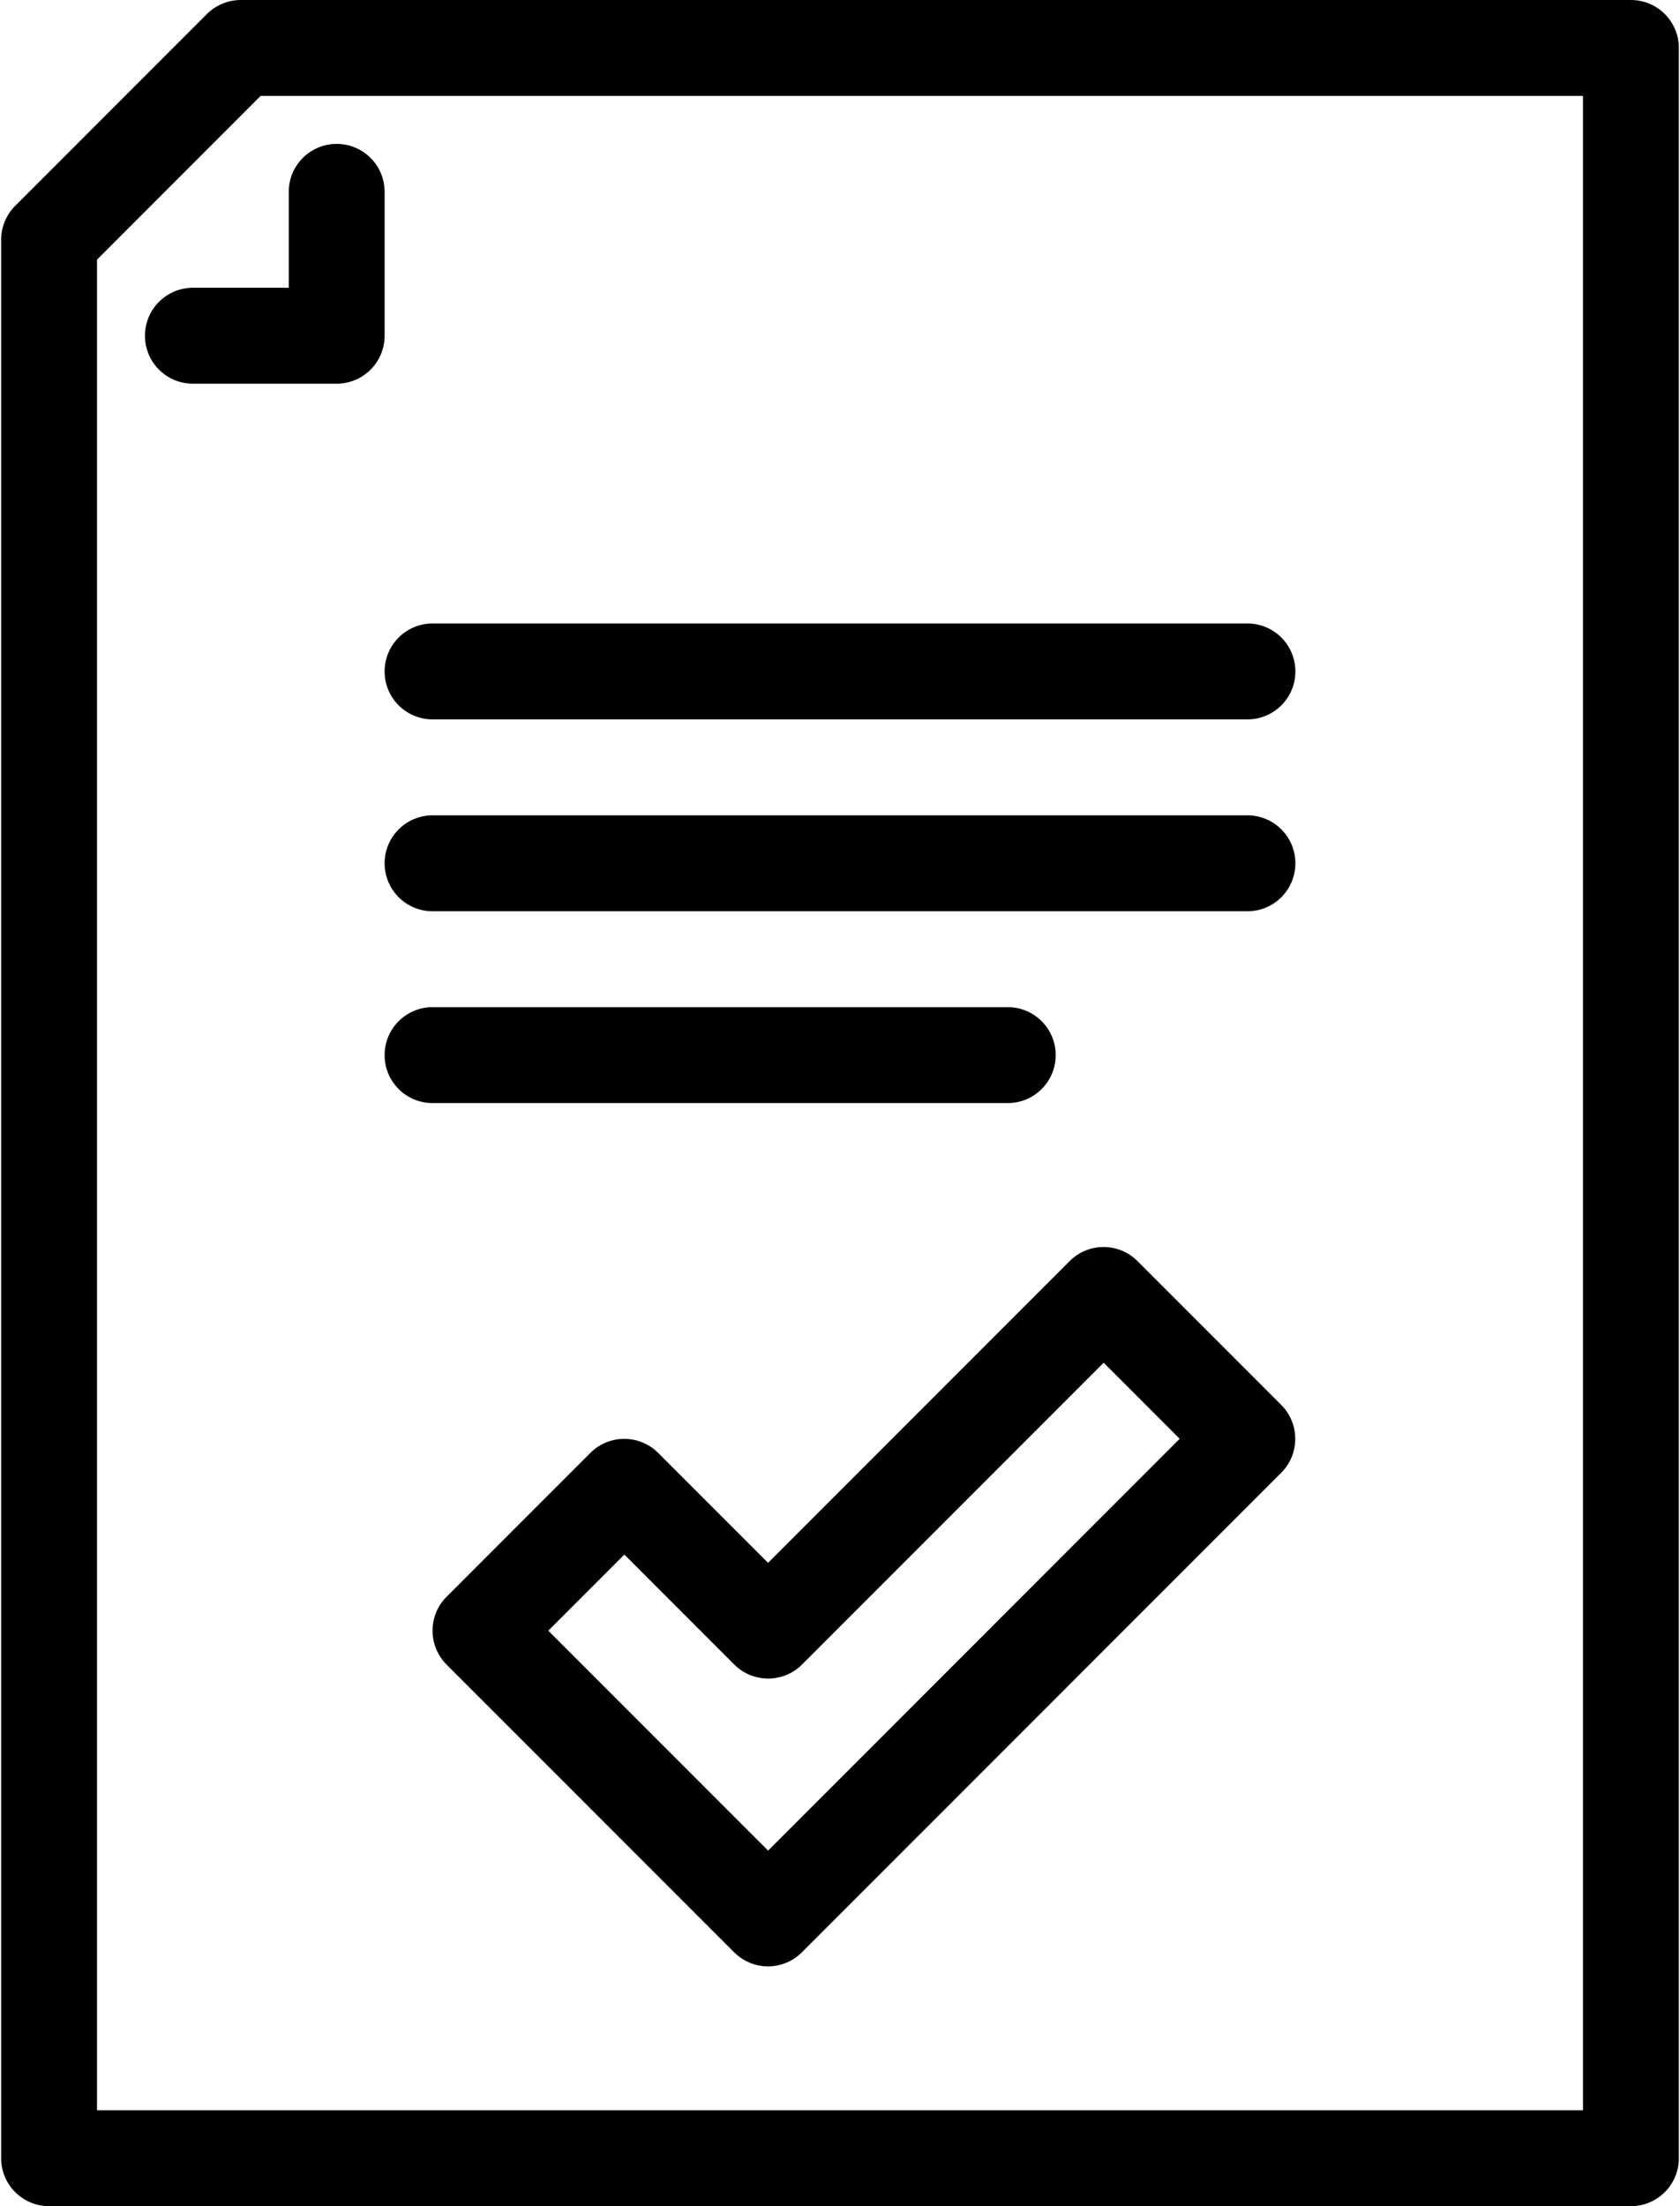
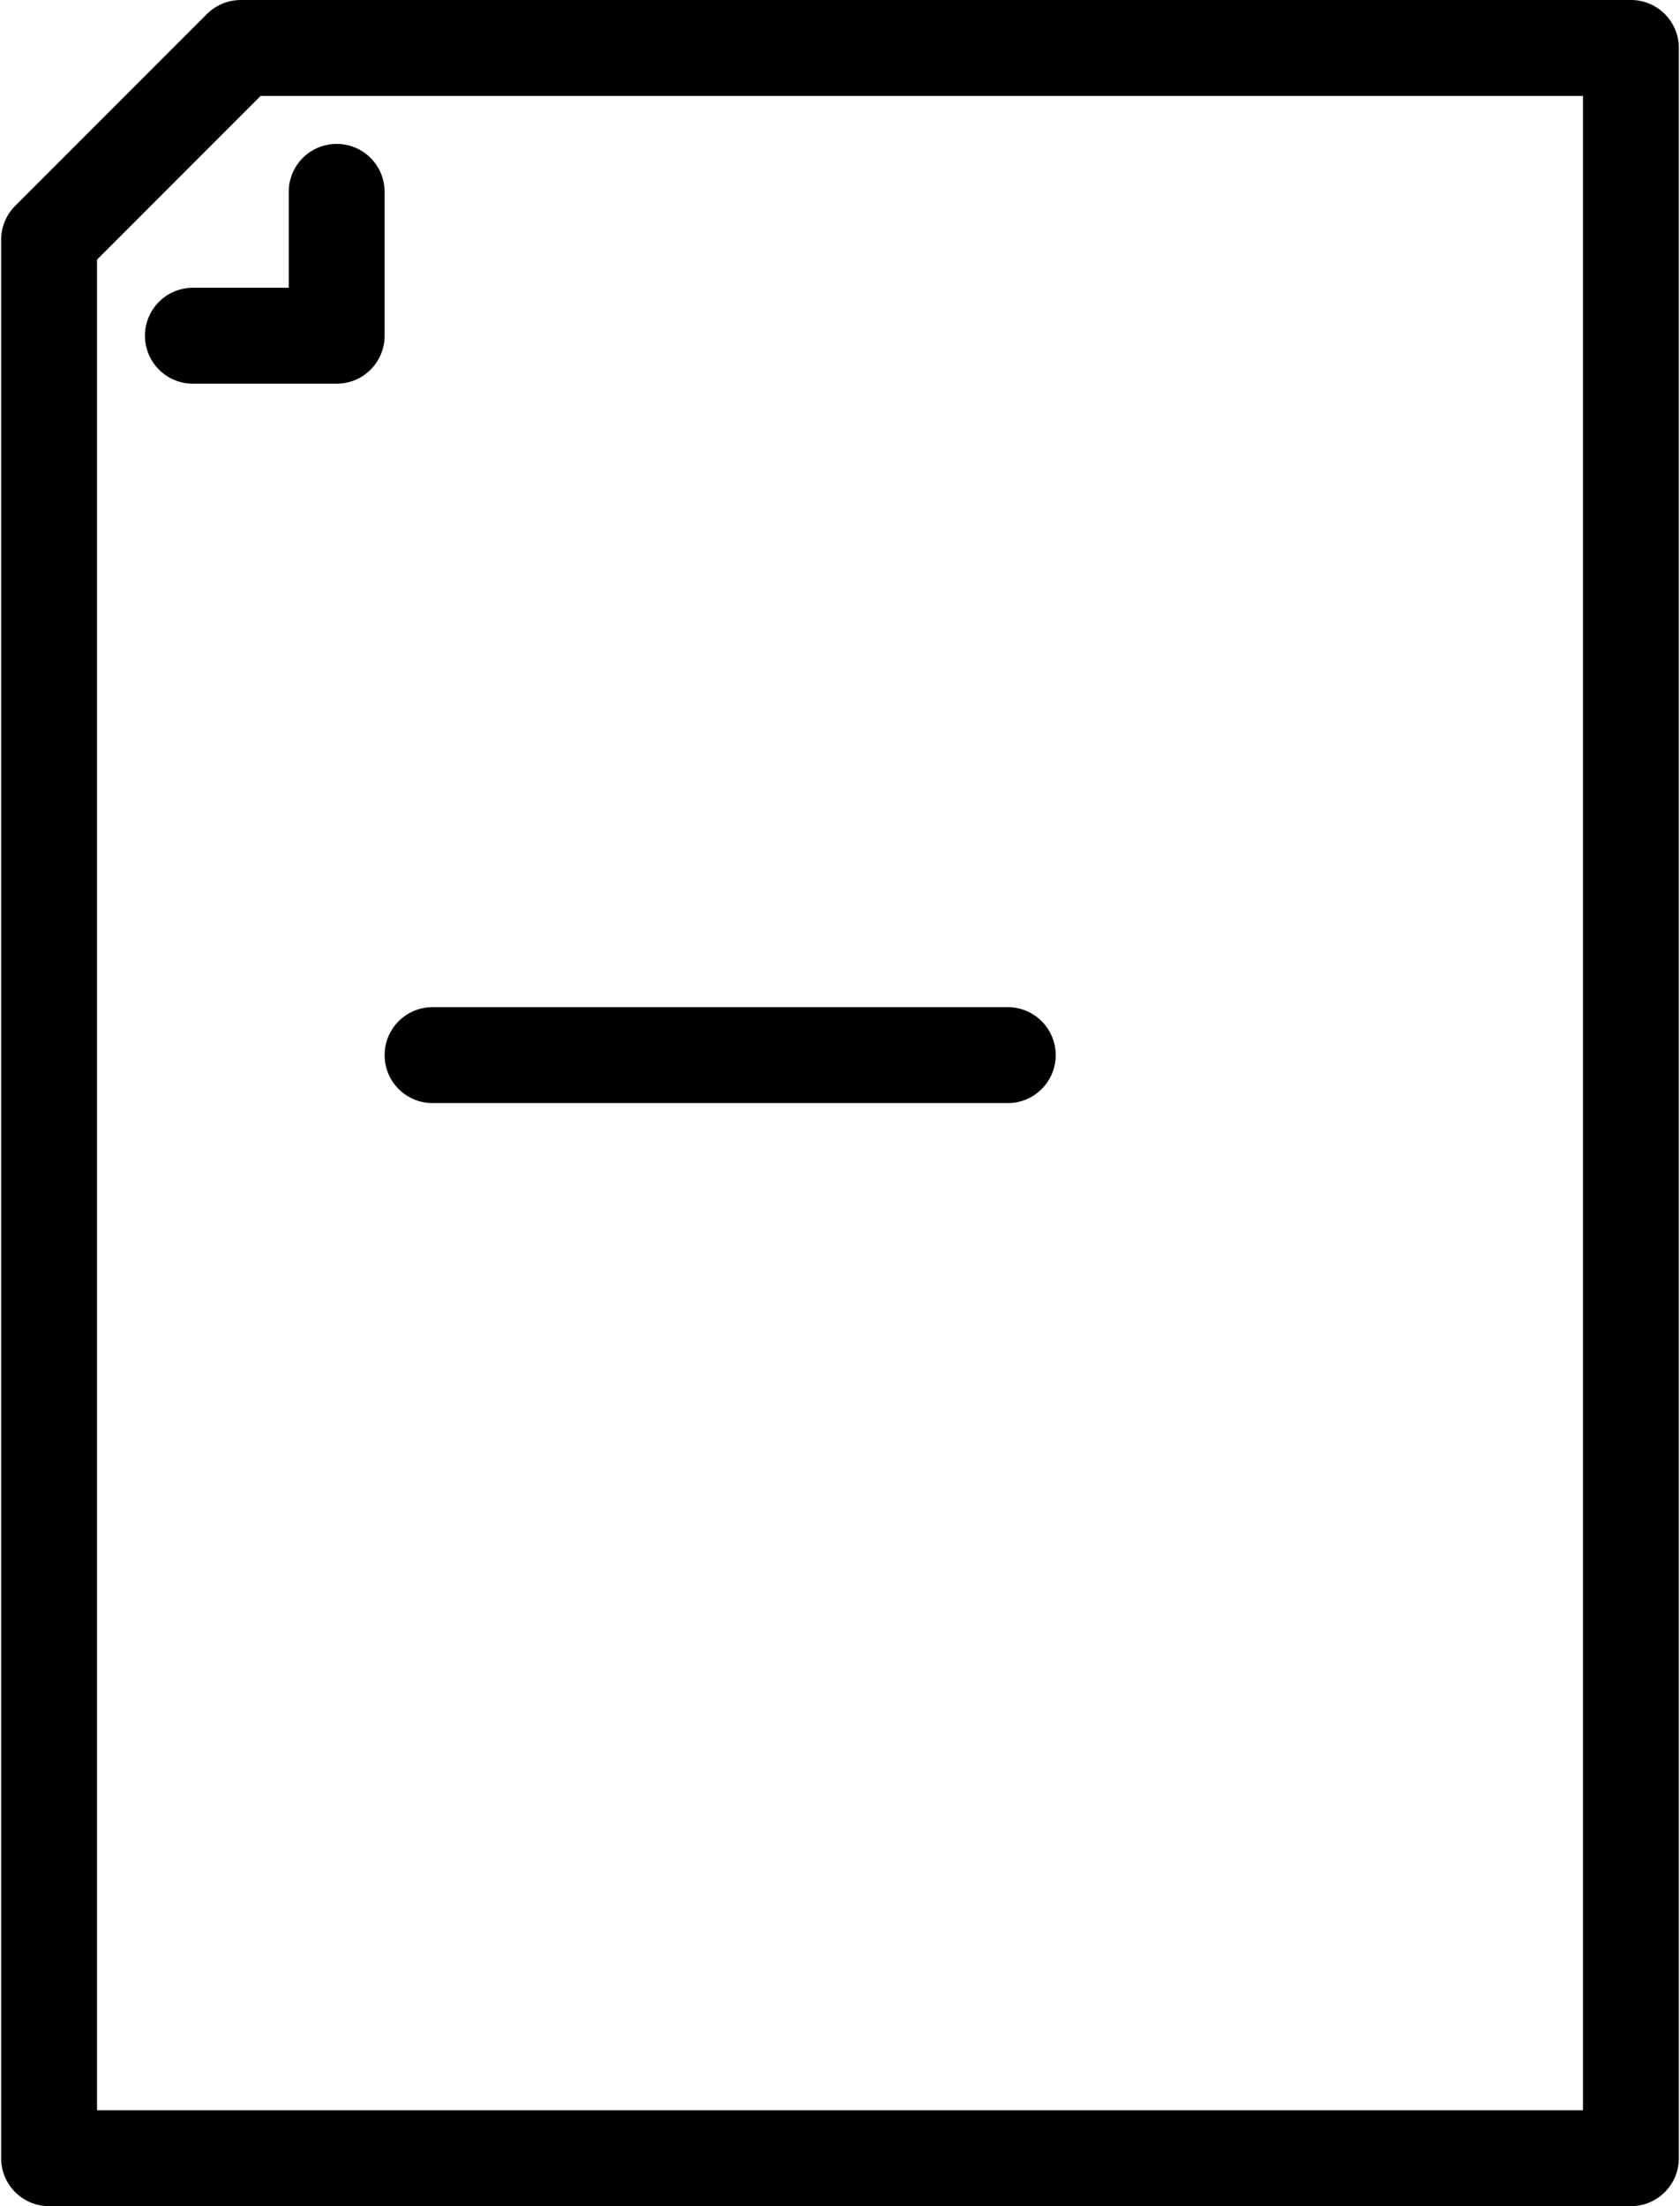
<svg xmlns="http://www.w3.org/2000/svg" width="64" height="84" viewBox="0 0 64 84" fill="none">
-   <path d="M29.261 74.87C28.793 74.87 28.327 74.691 27.969 74.335L17.012 63.379C16.3 62.667 16.3 61.509 17.012 60.797L22.491 55.319C23.203 54.607 24.36 54.607 25.072 55.319L29.259 59.505L40.749 48.015C41.461 47.302 42.619 47.302 43.331 48.015L48.809 53.493C49.521 54.205 49.521 55.362 48.809 56.075L30.548 74.335C30.192 74.691 29.724 74.87 29.256 74.87H29.261ZM20.886 62.087L29.261 70.462L44.94 54.782L42.044 51.886L30.553 63.377C29.841 64.089 28.683 64.089 27.971 63.377L23.785 59.19L20.888 62.087H20.886Z" fill="black" />
  <path d="M62.13 84H1.87C0.861 84 0.043 83.183 0.043 82.174V9.13C0.043 8.647 0.235 8.181 0.578 7.838L7.882 0.534C8.224 0.192 8.69 0 9.174 0H62.13C63.139 0 63.956 0.817 63.956 1.826V82.174C63.956 83.183 63.139 84 62.13 84ZM3.696 80.348H60.304V3.652H9.929L3.696 9.886V80.348Z" fill="black" />
  <path d="M12.826 14.609H7.348C6.339 14.609 5.522 13.792 5.522 12.783C5.522 11.774 6.339 10.957 7.348 10.957H11V7.305C11 6.296 11.817 5.479 12.826 5.479C13.835 5.479 14.652 6.296 14.652 7.305V12.783C14.652 13.792 13.835 14.609 12.826 14.609Z" fill="black" />
-   <path d="M47.522 27.391H16.478C15.469 27.391 14.652 26.574 14.652 25.565C14.652 24.556 15.469 23.739 16.478 23.739H47.522C48.531 23.739 49.348 24.556 49.348 25.565C49.348 26.574 48.531 27.391 47.522 27.391Z" fill="black" />
-   <path d="M47.522 34.696H16.478C15.469 34.696 14.652 33.879 14.652 32.87C14.652 31.861 15.469 31.044 16.478 31.044H47.522C48.531 31.044 49.348 31.861 49.348 32.87C49.348 33.879 48.531 34.696 47.522 34.696Z" fill="black" />
  <path d="M38.391 42H16.478C15.469 42 14.652 41.183 14.652 40.174C14.652 39.165 15.469 38.348 16.478 38.348H38.391C39.4 38.348 40.217 39.165 40.217 40.174C40.217 41.183 39.4 42 38.391 42Z" fill="black" />
</svg>